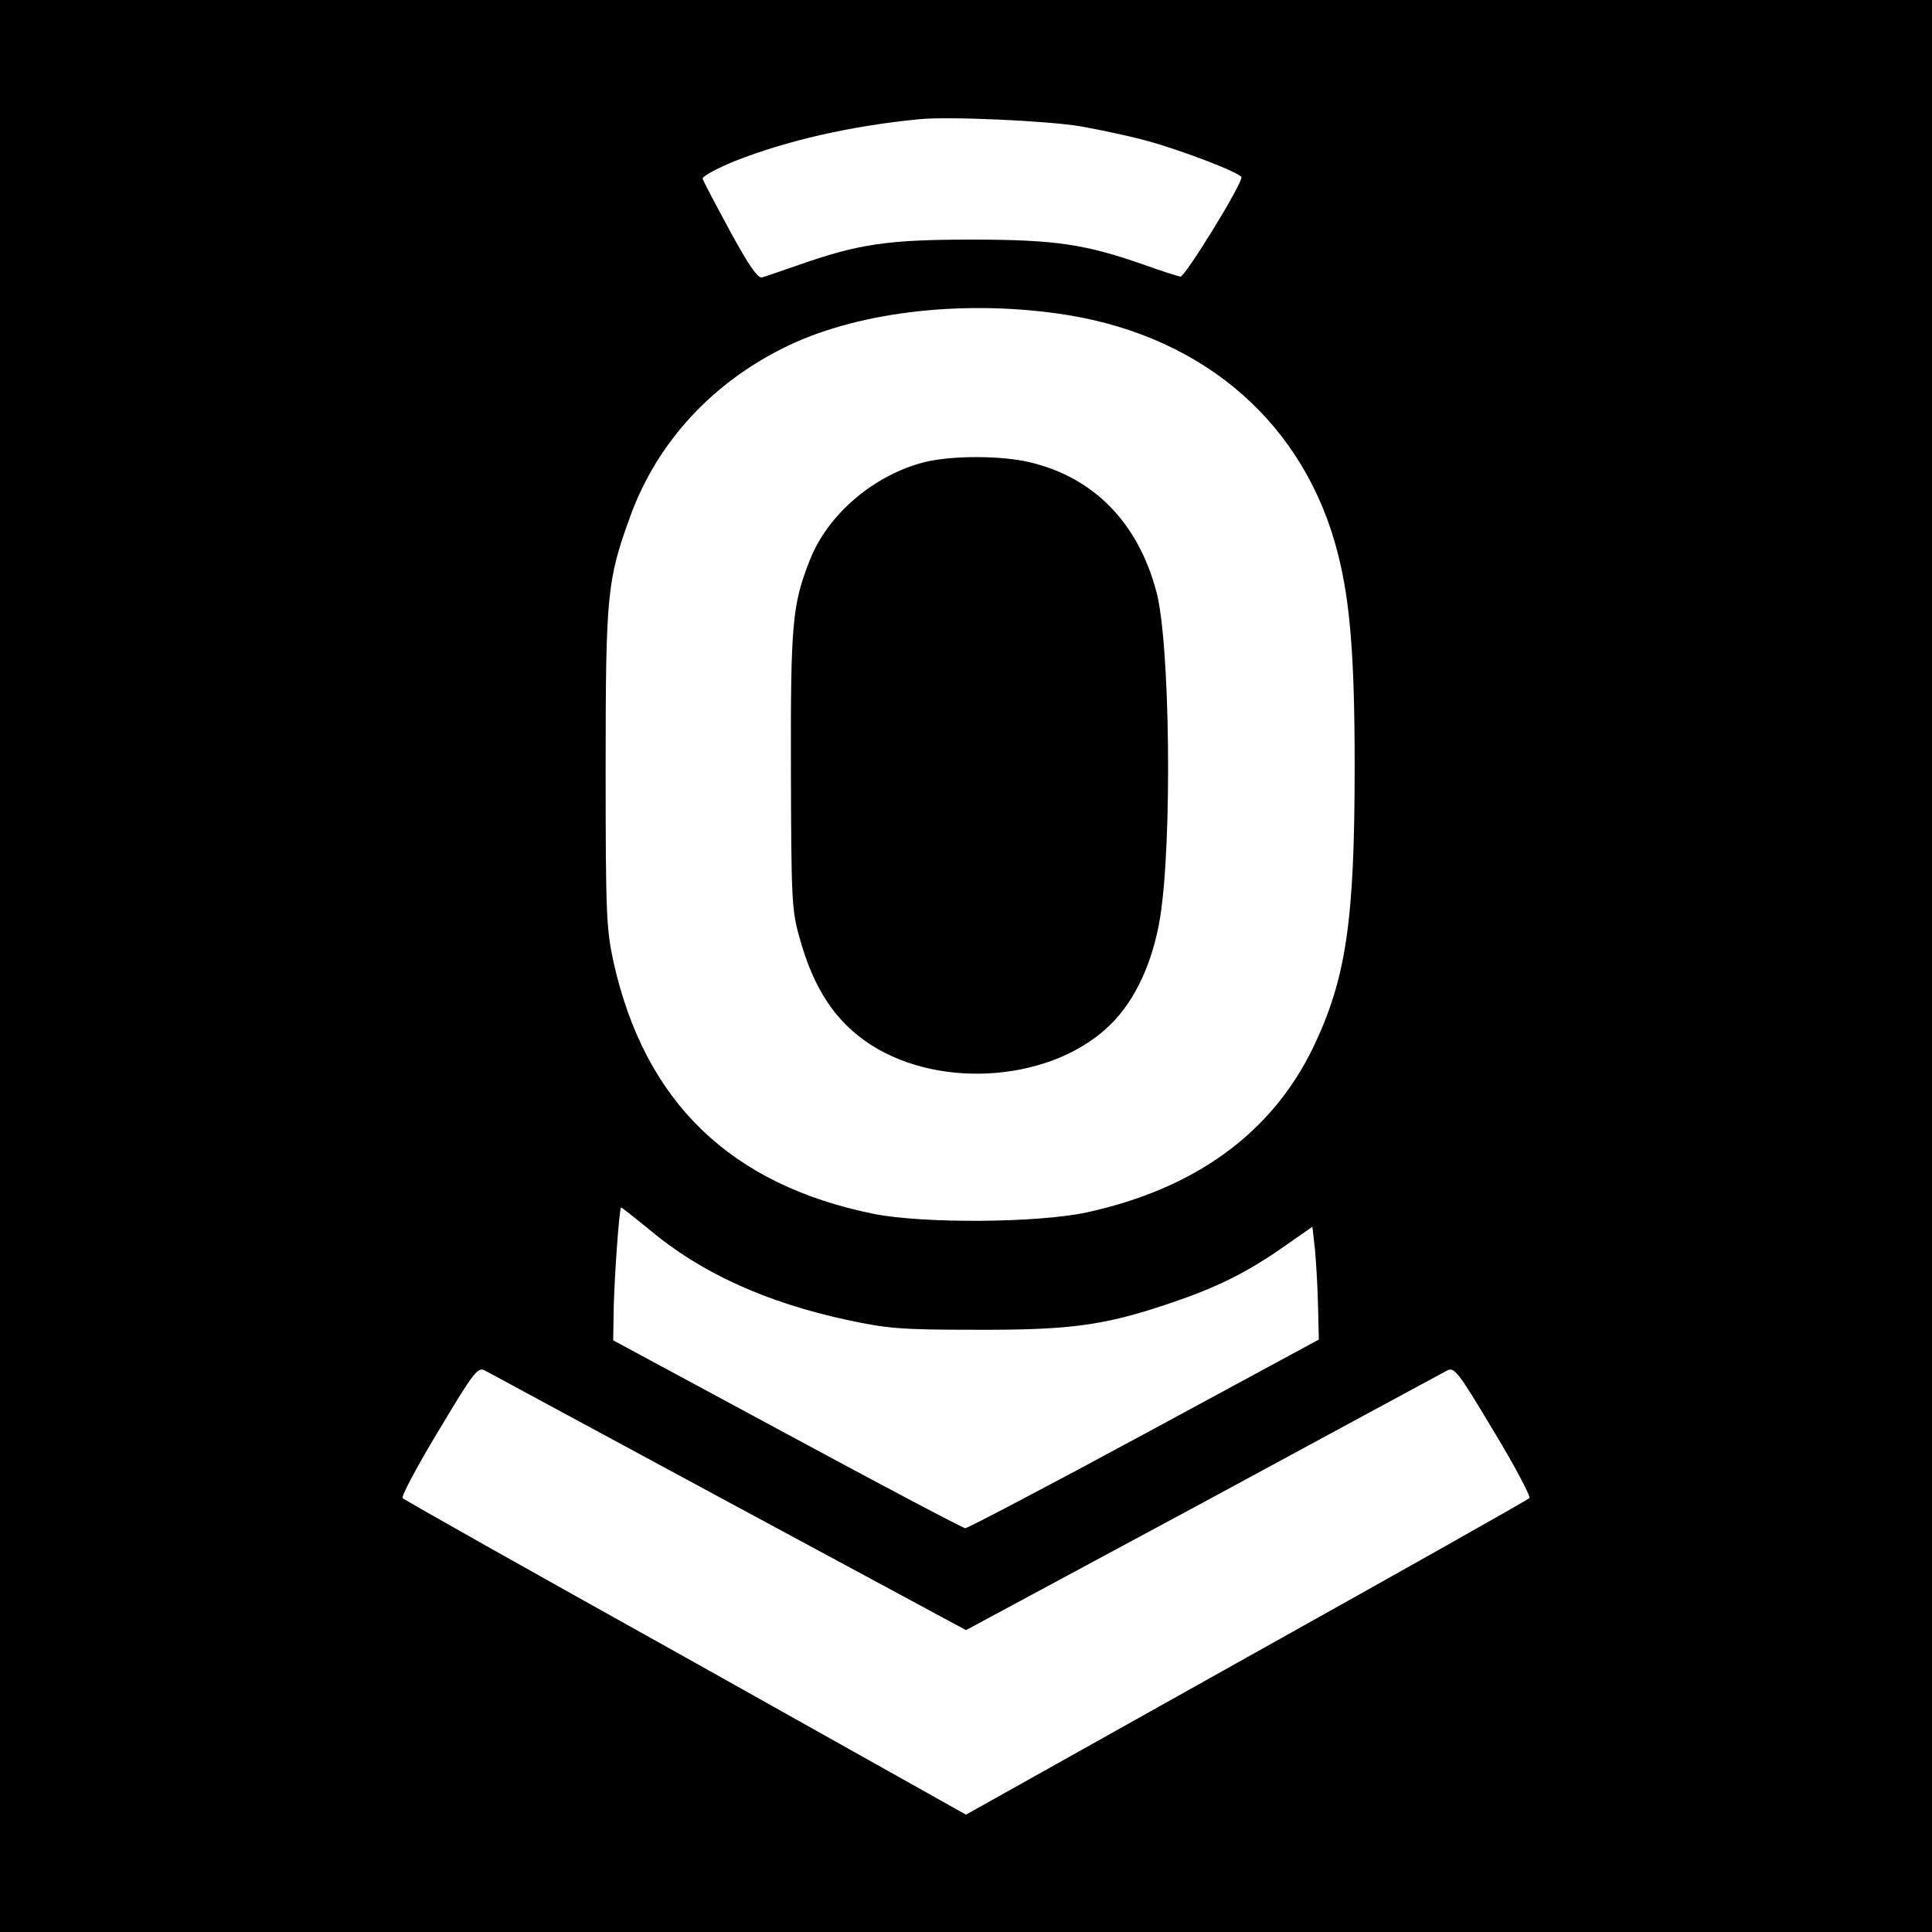
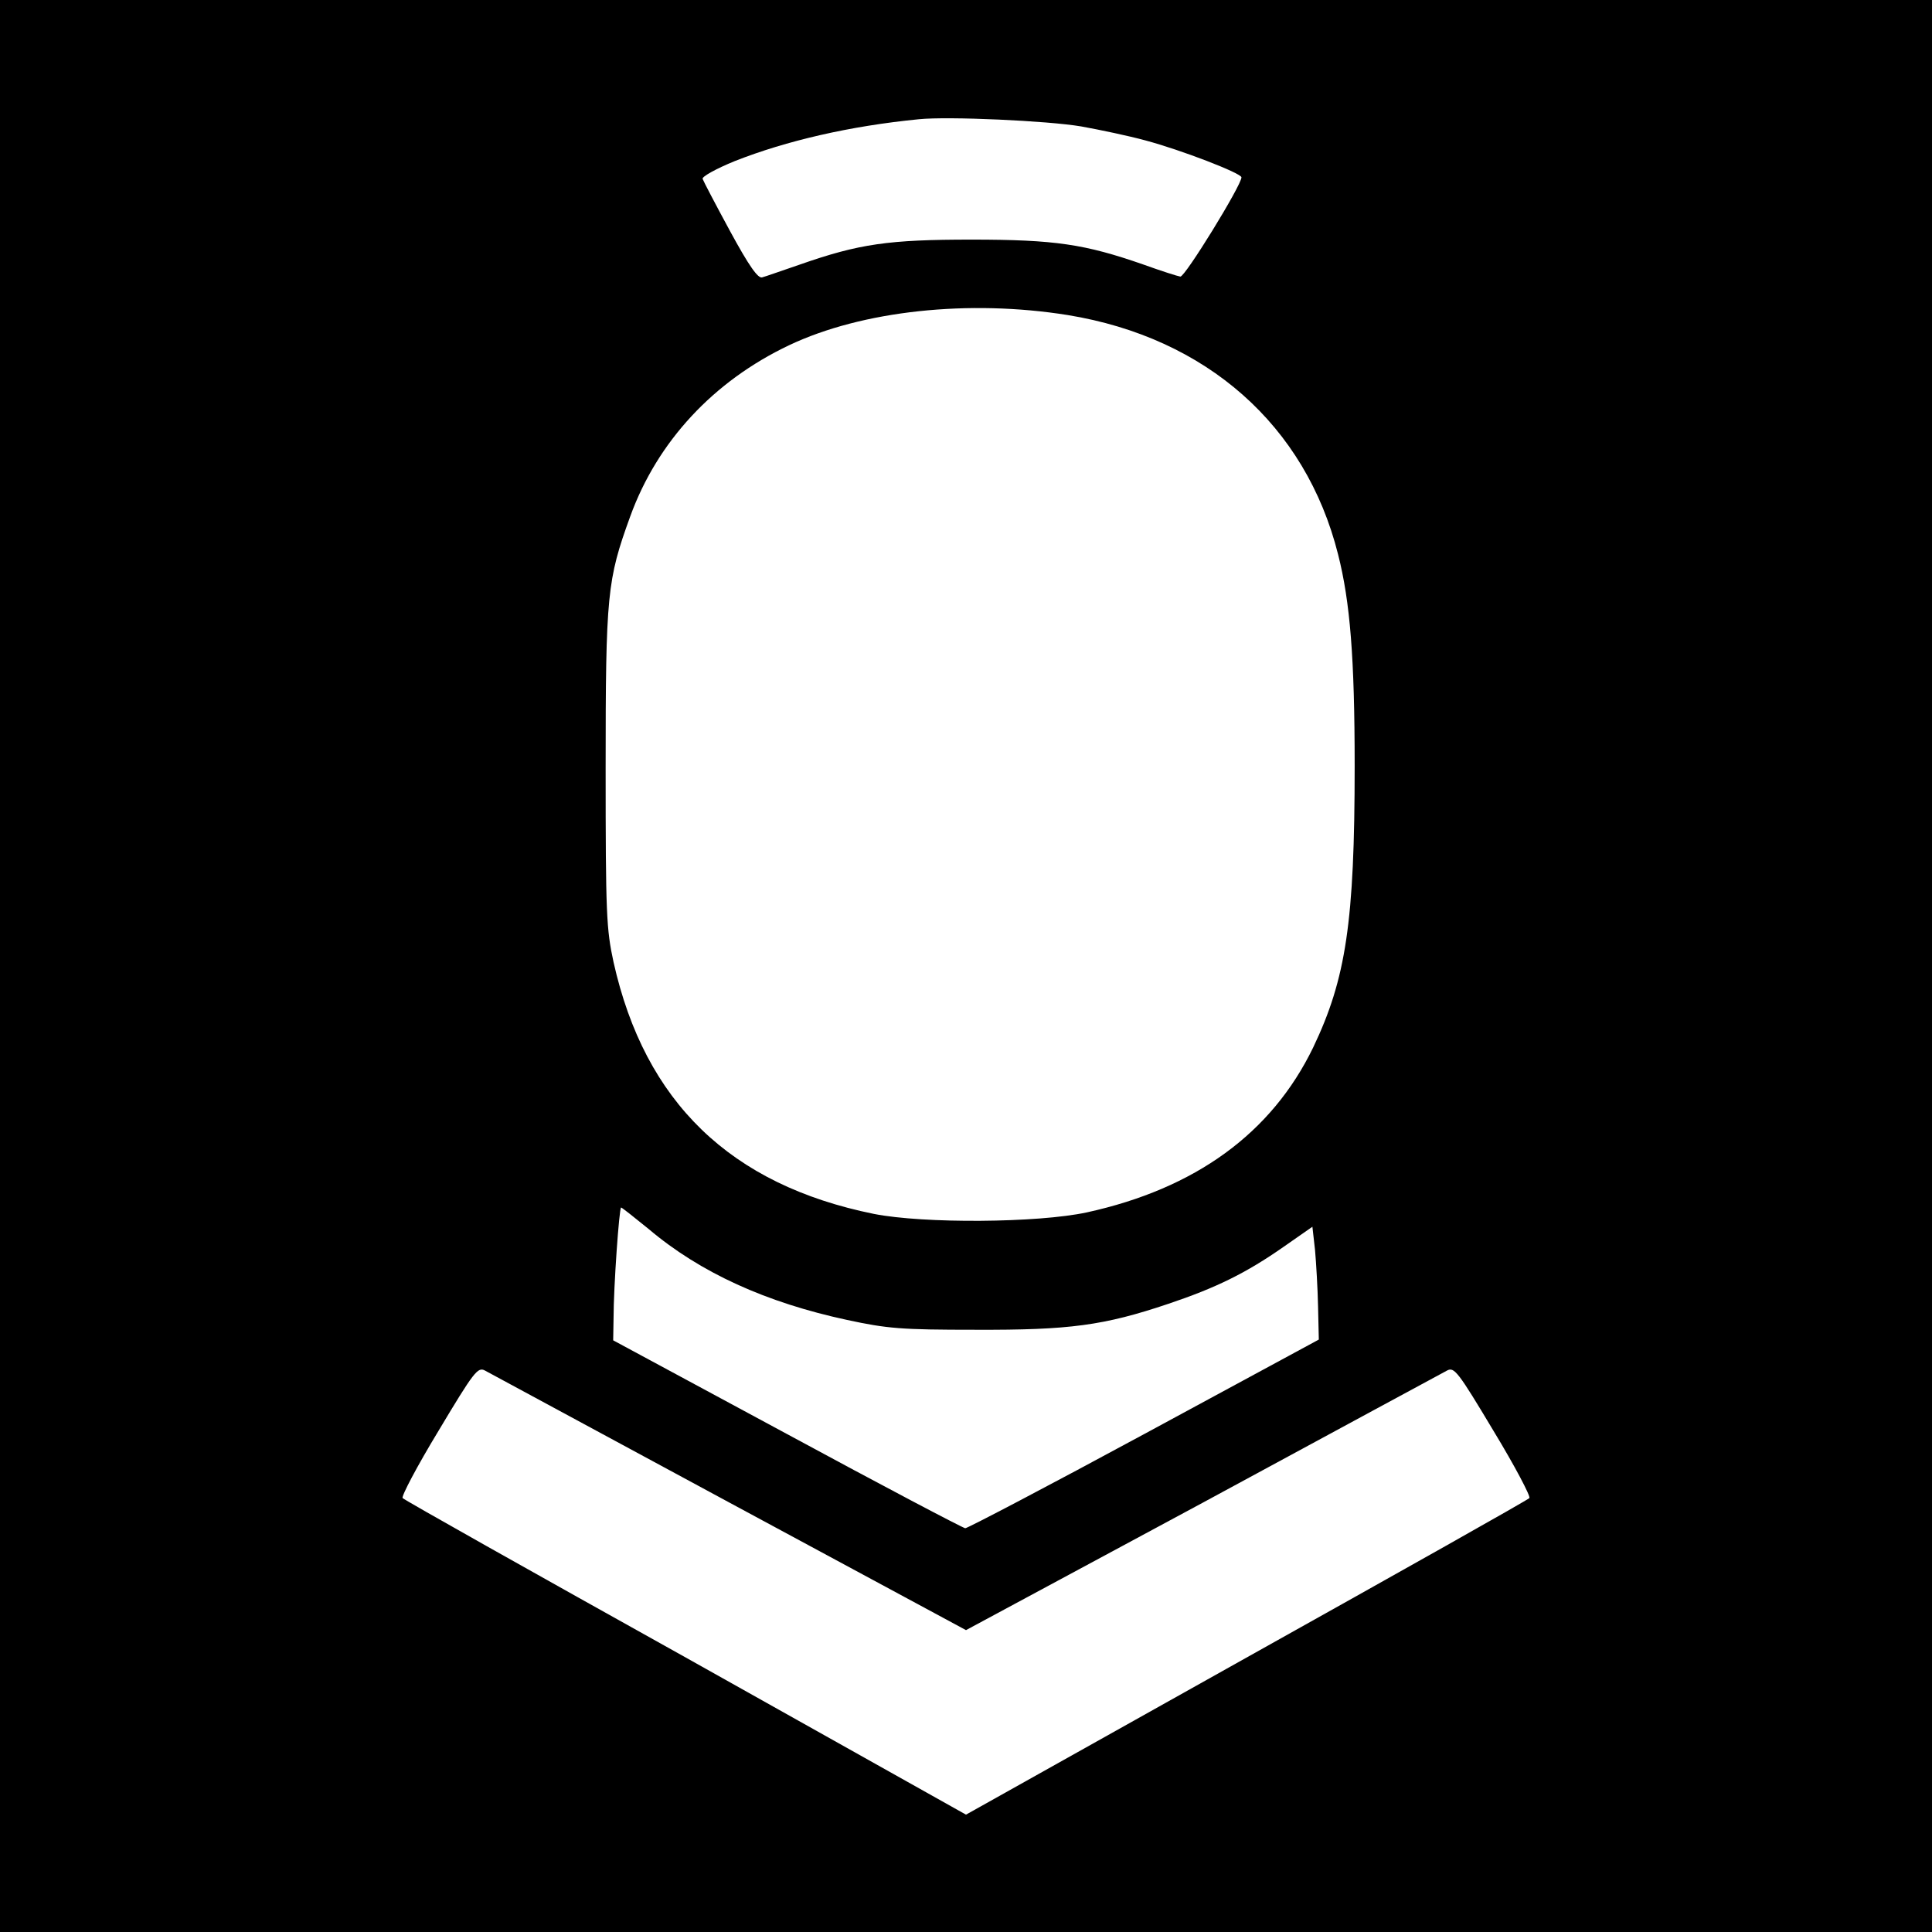
<svg xmlns="http://www.w3.org/2000/svg" version="1.0" width="512pt" height="512pt" viewBox="0 0 512 512" preserveAspectRatio="xMidYMid meet">
  <g transform="translate(0,512) scale(0.1,-0.1)" fill="#000000" stroke="none">
    <path d="M0 2560 l0 -2560 2560 0 2560 0 0 2560 0 2560 -2560 0 -2560 0 0 -2560z m2865 2225 c50 -9 126 -25 170 -37 94 -25 255 -87 255 -98 0 -21 -150 -265 -162 -263 -7 1 -51 15 -98 32 -155 54 -234 66 -455 66 -220 0 -298 -11 -455 -66 -47 -16 -92 -32 -100 -34 -11 -4 -35 30 -85 122 -38 70 -71 133 -73 139 -2 6 36 27 85 47 137 54 305 93 488 111 78 8 341 -4 430 -19z m-35 -500 c367 -60 630 -292 716 -634 32 -126 44 -274 44 -561 0 -413 -23 -564 -110 -746 -110 -227 -312 -374 -600 -437 -130 -28 -432 -30 -564 -4 -380 77 -607 296 -690 667 -19 88 -21 125 -21 515 0 461 4 498 65 666 72 199 221 359 421 454 194 92 477 122 739 80z m-1111 -2422 c137 -116 312 -195 526 -241 107 -23 143 -26 340 -26 249 -1 340 11 512 69 125 42 205 81 305 151 l76 53 7 -62 c3 -34 7 -101 8 -150 l2 -87 -462 -250 c-255 -138 -469 -250 -475 -250 -7 1 -220 113 -473 250 l-460 248 1 59 c0 82 15 293 20 293 2 0 35 -26 73 -57z m214 -725 l627 -338 628 338 c345 187 636 344 647 350 19 10 29 -3 123 -160 57 -94 99 -174 95 -178 -4 -5 -342 -195 -750 -423 l-743 -416 -742 416 c-409 228 -747 418 -751 423 -4 4 38 84 95 178 94 157 104 170 123 160 11 -6 302 -163 648 -350z" />
-     <path d="M2453 3896 c-134 -33 -257 -136 -306 -258 -47 -119 -52 -166 -51 -558 1 -339 2 -371 22 -442 38 -139 96 -226 190 -287 189 -121 486 -95 636 55 65 64 111 165 130 280 33 200 27 735 -10 868 -49 182 -166 301 -335 341 -76 18 -204 18 -276 1z" />
  </g>
</svg>